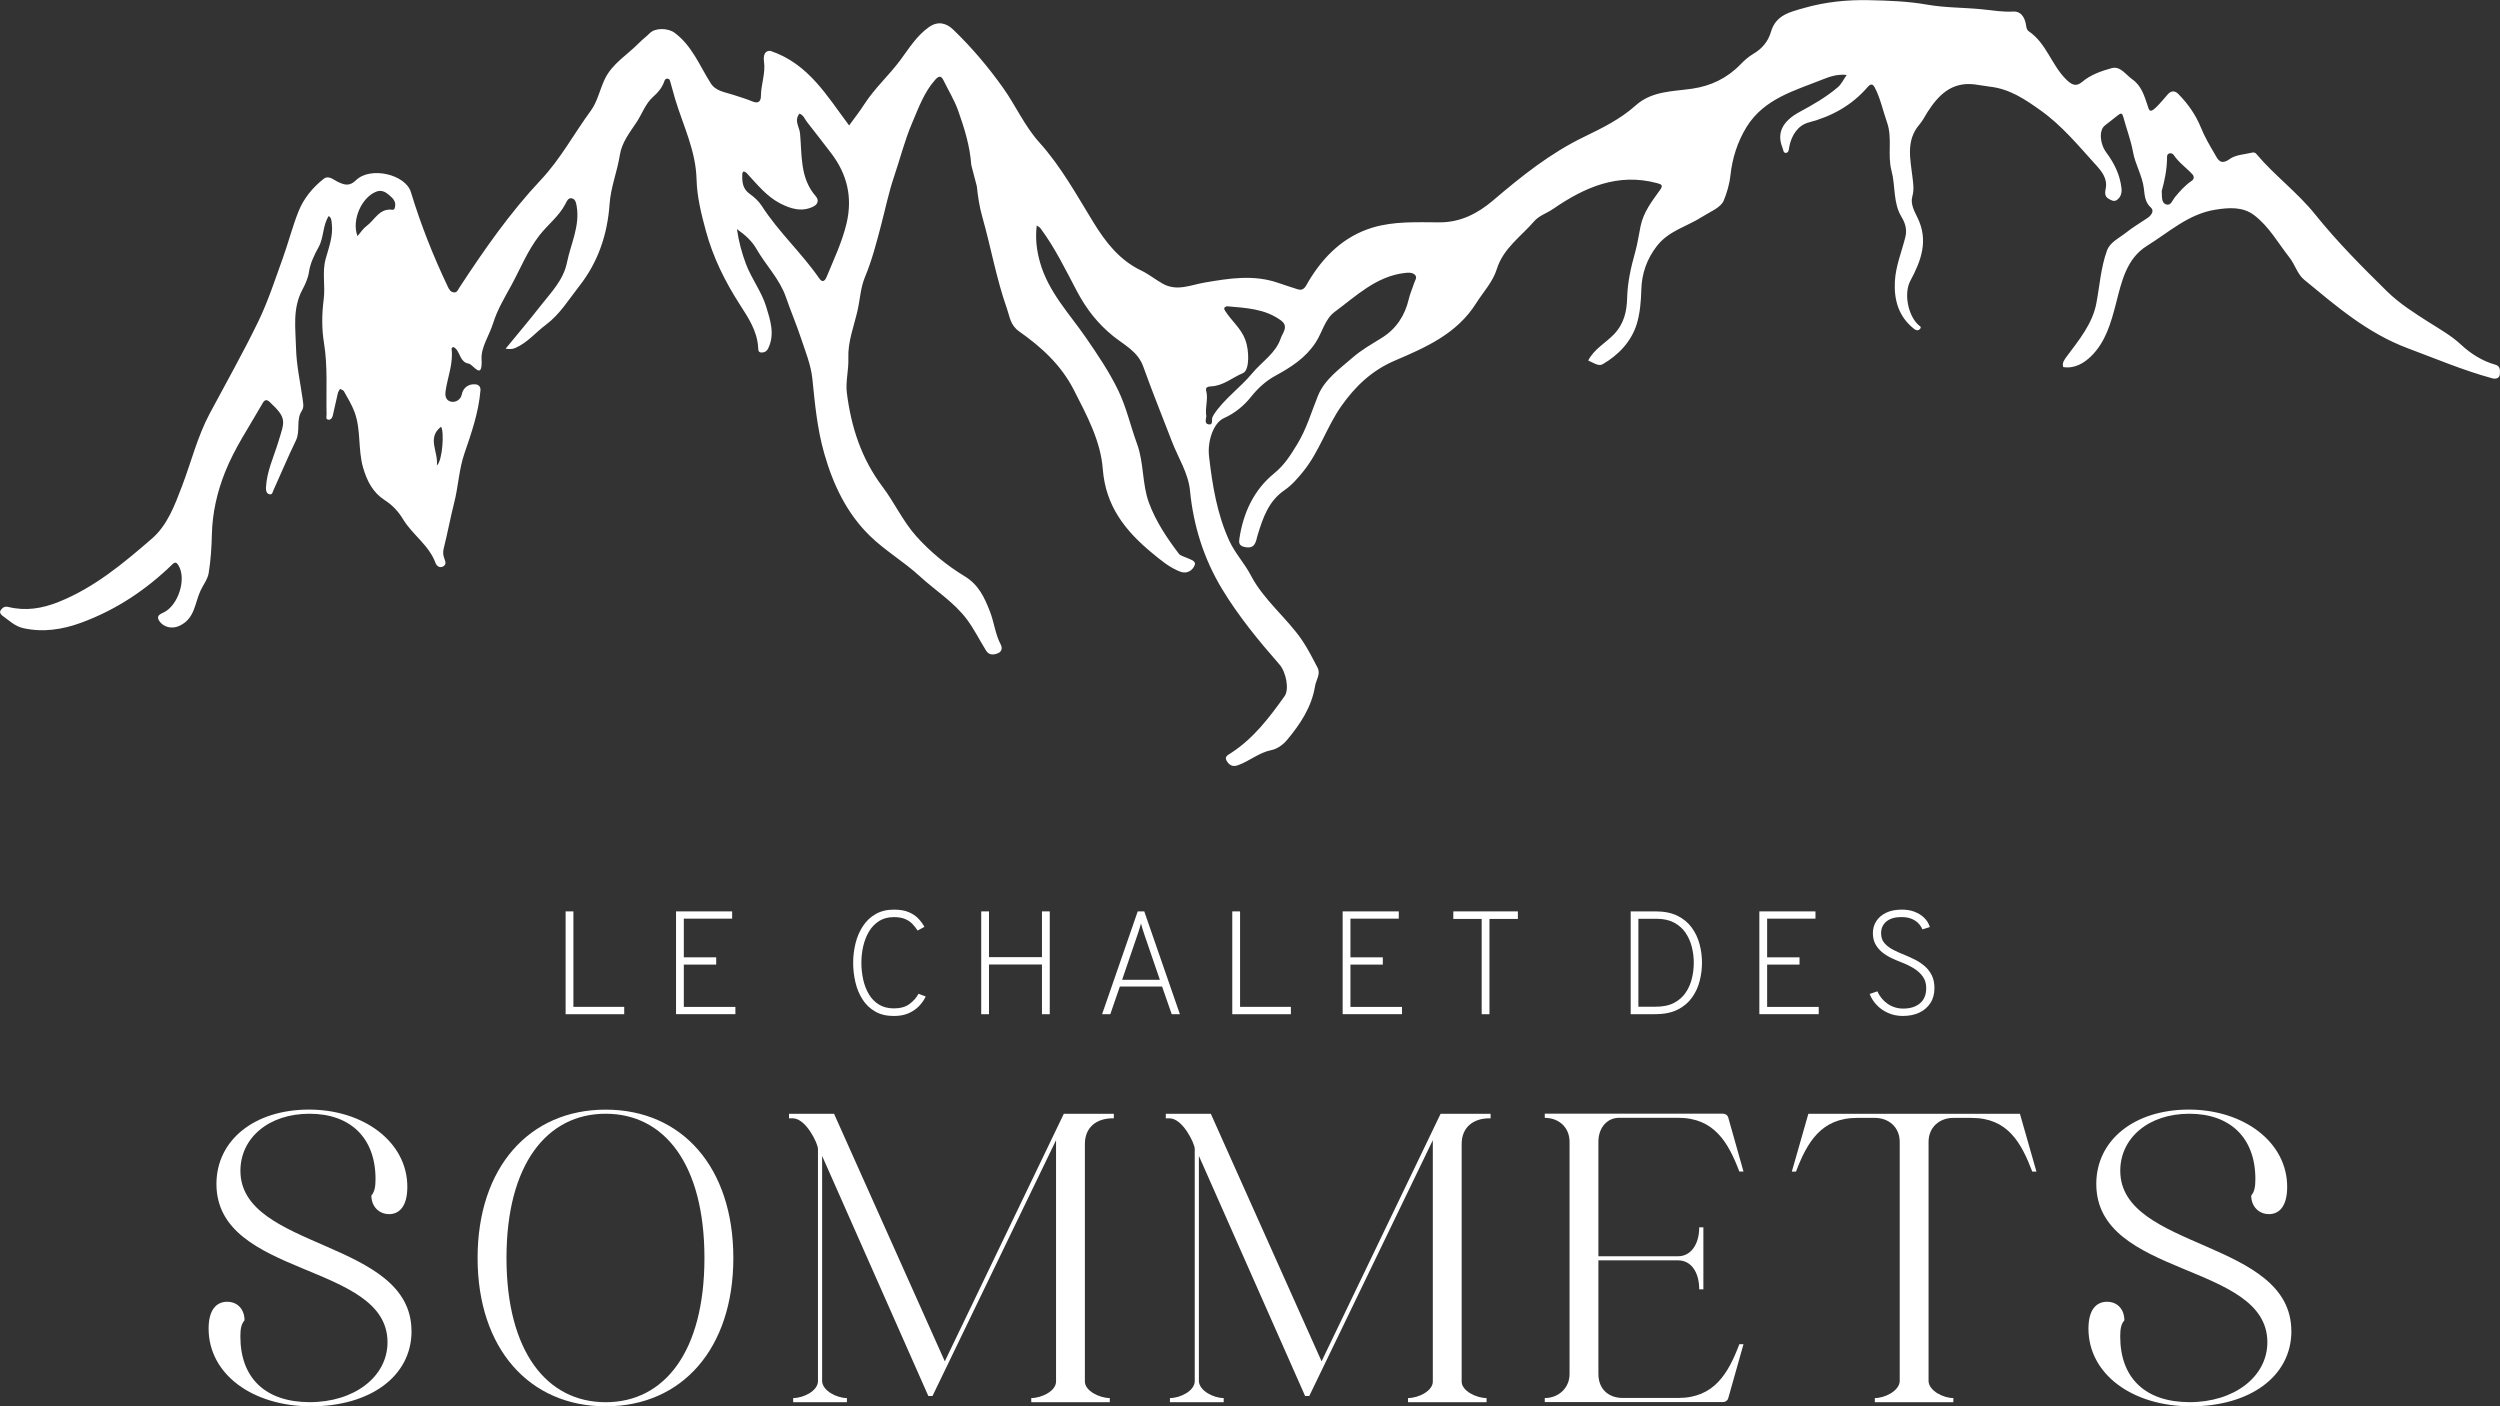
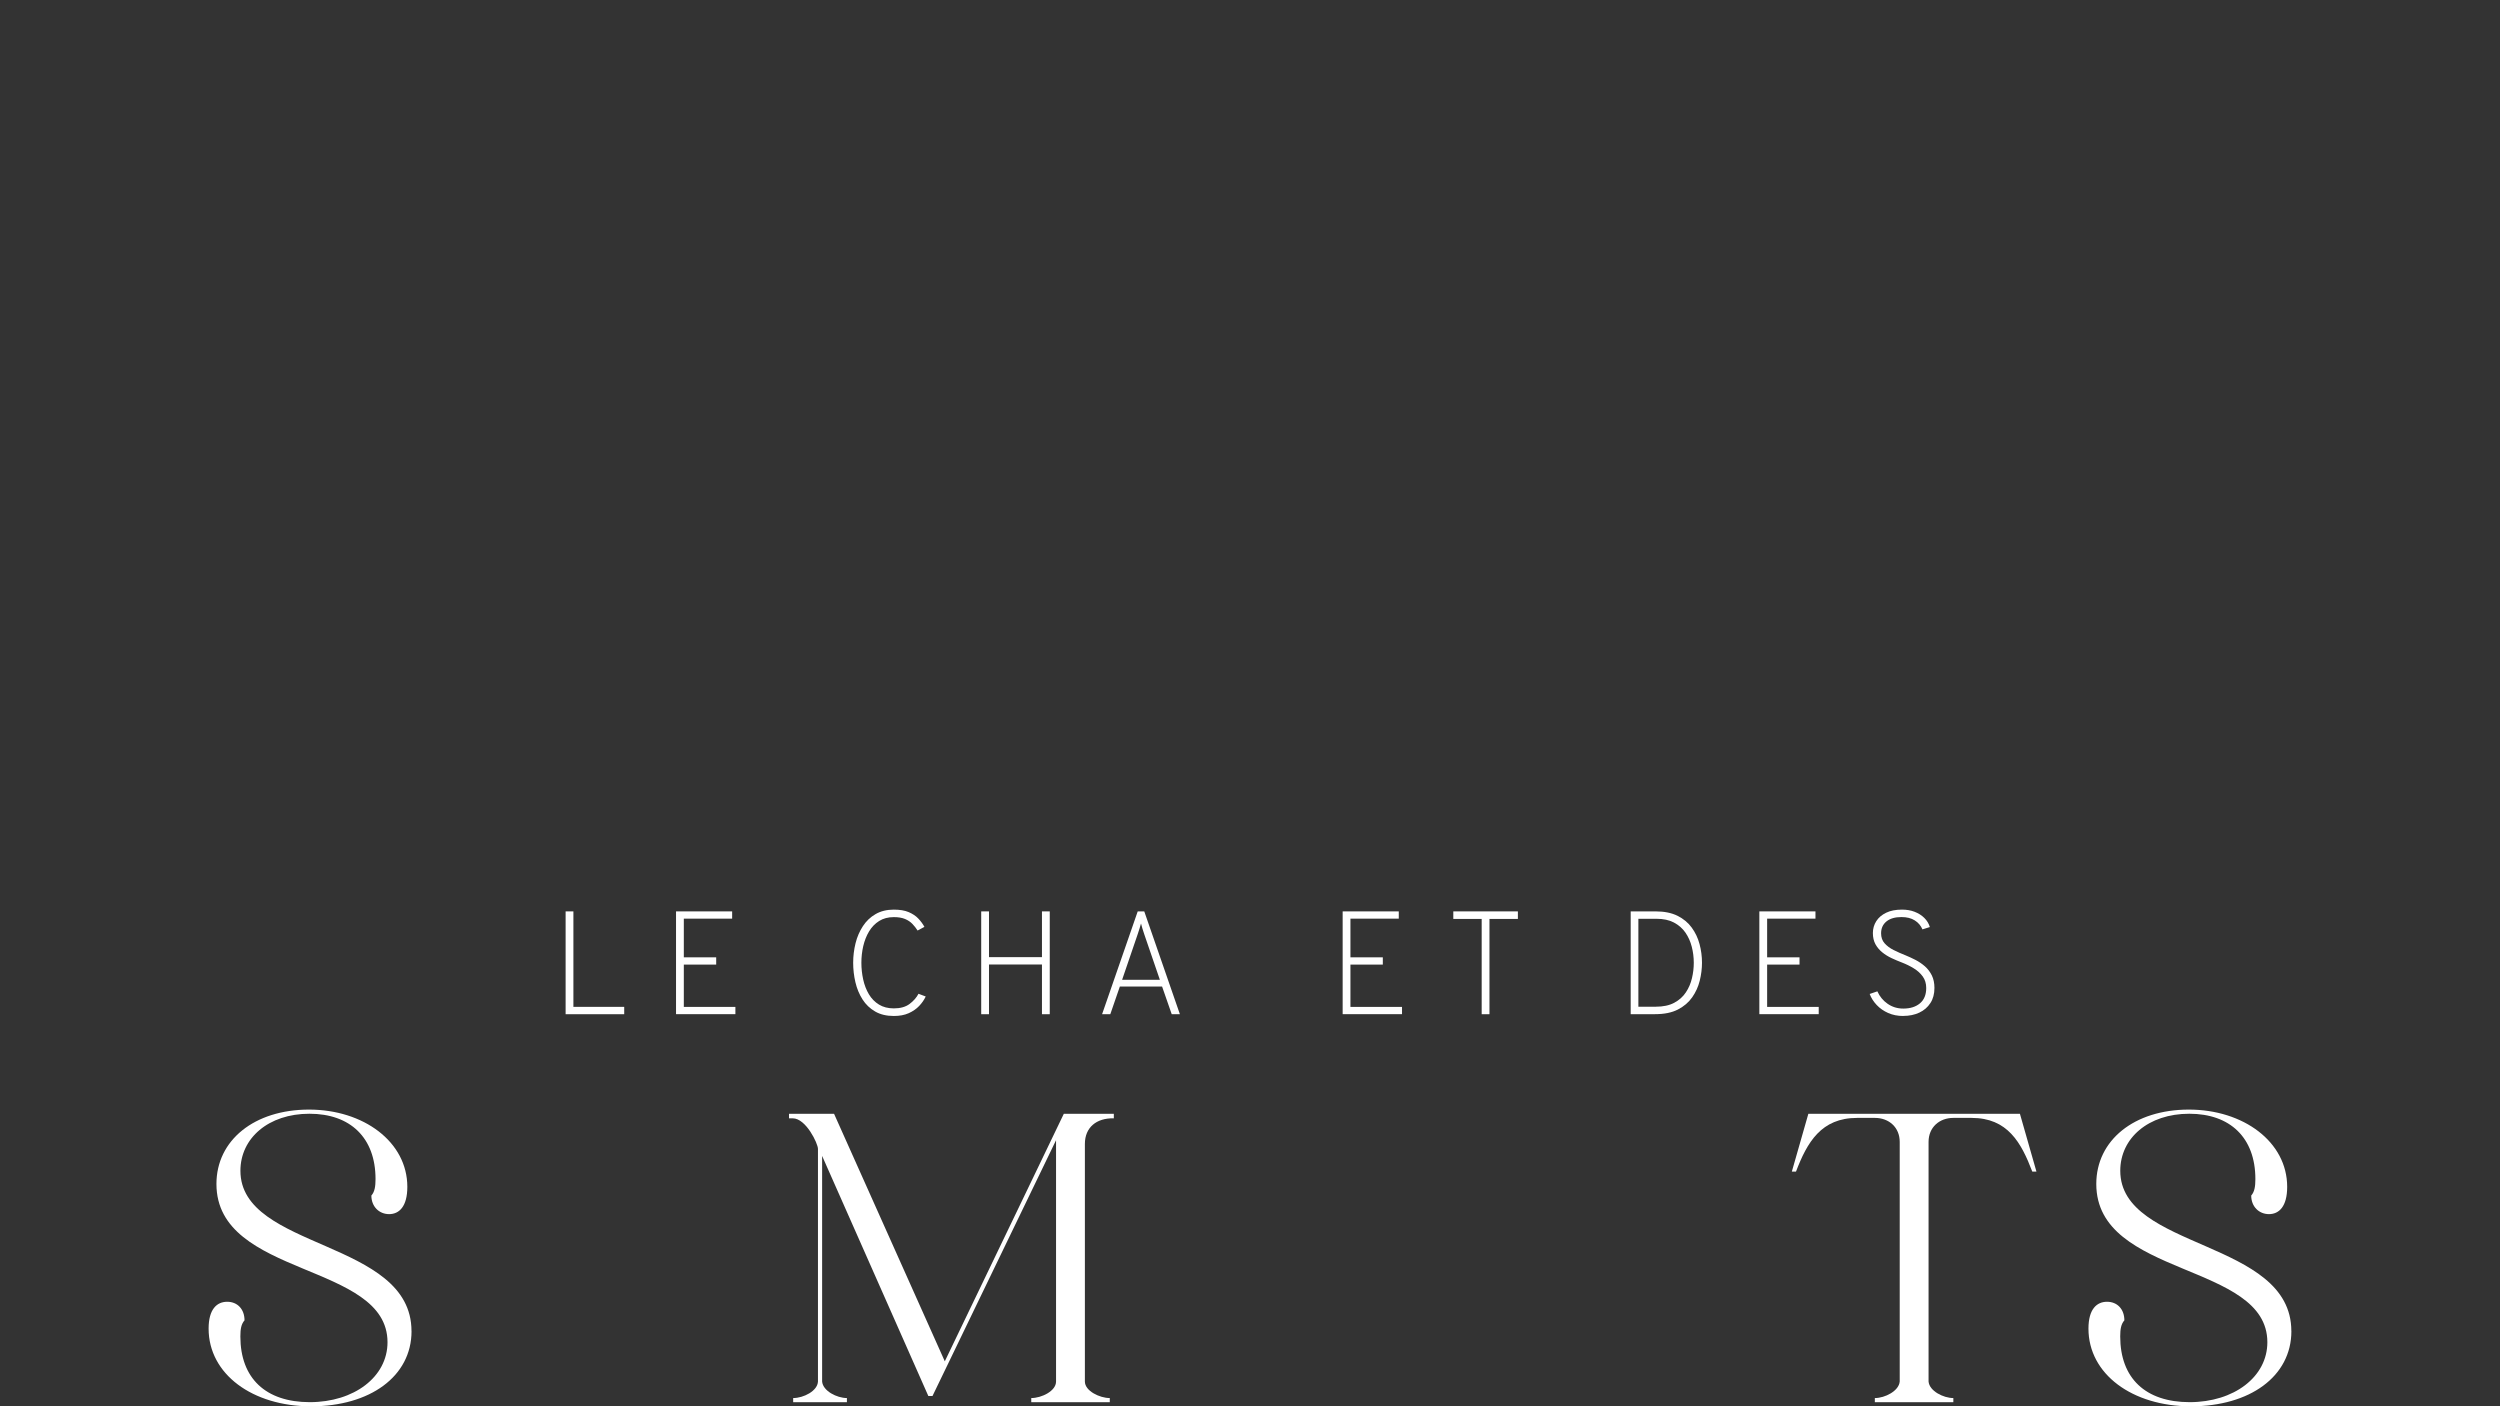
<svg xmlns="http://www.w3.org/2000/svg" viewBox="0 0 523.46 294.46">
  <rect x="0" y="0" width="523.46" height="294.46" fill="#333333" stroke="none" />
  <defs>
    <style>.d{fill:#fff;}</style>
  </defs>
  <g id="a" />
  <g id="b">
    <g id="c">
-       <path class="d" d="M203.37,34.56c-.27-3.97-1.45-7.75-2.77-11.46-.78-2.17-2.03-4.18-3.04-6.27-.53-1.11-1.06-.89-1.74-.13-2.35,2.64-3.49,5.9-4.85,9.08-1.56,3.65-2.5,7.48-3.77,11.21-1.14,3.36-1.84,6.86-2.75,10.29-.96,3.65-1.89,7.26-3.35,10.76-.91,2.17-1.02,4.66-1.55,7-.75,3.3-2.05,6.5-1.92,9.97,.09,2.42-.6,4.92-.32,7.19,.88,7.11,3.02,13.81,7.48,19.72,2.51,3.33,4.27,7.25,7.09,10.39,2.93,3.26,6.36,6.08,10.06,8.32,3.02,1.83,4.17,4.46,5.32,7.36,.9,2.29,1.12,4.79,2.29,6.99,.37,.69,.2,1.47-.58,1.79-.9,.37-1.88,.47-2.5-.54-1.34-2.16-2.48-4.46-3.98-6.49-2.71-3.65-6.62-6.07-9.93-9.11-3.29-3.02-7.24-5.33-10.43-8.44-4.84-4.73-7.68-10.7-9.54-17.22-1.47-5.14-1.96-10.37-2.49-15.64-.29-2.9-1.46-5.73-2.39-8.54-.96-2.89-2.16-5.69-3.15-8.57-1.33-3.83-4.21-6.68-6.17-10.1-.94-1.64-2.28-2.88-4.09-4.15,.4,2.7,1.03,4.99,1.87,7.25,1.17,3.13,3.31,5.86,4.25,8.97,.82,2.71,1.9,5.75,.43,8.75-.33,.66-.84,.89-1.44,.87-.71-.02-.63-.66-.67-1.15-.23-3.44-2.09-6.18-3.86-8.94-3.08-4.8-5.57-9.81-7.08-15.37-.97-3.56-1.86-7.17-1.95-10.77-.15-6.04-2.8-11.27-4.48-16.82-.37-1.24-.7-2.5-1.05-3.74-.09-.3-.22-.56-.6-.56-.37,0-.51,.24-.62,.55-.44,1.3-1.27,2.32-2.29,3.21-1.68,1.46-2.34,3.61-3.54,5.4-1.43,2.14-3.08,4.23-3.49,6.86-.54,3.44-1.89,6.7-2.14,10.21-.44,6.34-2.37,12.15-6.36,17.23-2.2,2.8-4.07,5.91-6.95,8.06-2.14,1.59-3.86,3.74-6.36,4.85-.65,.29-1.26,.32-2.1,.18,2.52-3.08,4.98-5.98,7.32-8.98,2.18-2.79,4.77-5.36,5.52-9.04,.79-3.92,2.74-7.63,2.04-11.81-.12-.7-.26-1.51-1.05-1.66-.73-.13-1,.58-1.3,1.16-1.34,2.59-3.7,4.35-5.46,6.61-2.49,3.21-3.95,6.91-5.85,10.41-1.42,2.6-2.95,5.12-3.84,7.98-.78,2.52-2.55,5.03-2.42,7.47,.25,4.72-1.74,1.13-2.71,.98-1.69-.27-1.74-2.04-2.62-3.06-.16-.18-.38-.33-.61-.42-.06-.02-.35,.27-.34,.4,.39,3.06-.82,5.88-1.25,8.82-.13,.92-.04,1.98,1.17,2.24,1.01,.21,2.03-.5,2.22-1.52,.26-1.37,1.38-2.25,2.86-2.12,.64,.06,1.12,.46,1.05,1.29-.38,4.6-1.9,8.92-3.37,13.23-1.14,3.34-1.26,6.85-2.12,10.23-.81,3.18-1.4,6.42-2.2,9.6-.19,.75-.14,1.34,.09,2.02,.19,.57,.58,1.27-.15,1.73-.78,.49-1.46-.13-1.65-.66-1.35-3.75-4.82-5.91-6.8-9.18-.98-1.62-2.22-2.97-3.88-4.03-2.42-1.56-3.68-3.96-4.49-6.77-1.11-3.84-.41-7.92-1.8-11.67-.56-1.51-1.43-2.92-2.22-4.34-.13-.24-.53-.33-.81-.49-.15,.28-.37,.55-.45,.86-.38,1.57-.7,3.16-1.07,4.73-.11,.47-.43,.95-.96,.85-.58-.11-.33-.66-.34-1.08-.12-4.99,.27-9.98-.54-14.97-.49-3-.46-6.05-.07-9.06s-.37-5.74,.43-8.6c.66-2.38,1.59-4.76,1.27-7.34-.07-.6-.05-1.2-.64-1.59-1.3,2-1.01,4.52-2.11,6.49-.93,1.67-1.77,3.46-2.02,5.2-.21,1.43-.87,2.77-1.39,3.74-2.11,3.97-1.42,8.11-1.33,12.15,.08,3.63,.9,7.24,1.4,10.86,.11,.8,.3,1.6-.19,2.34-1.25,1.9-.26,4.22-1.23,6.22-1.66,3.41-3.12,6.92-4.69,10.38-.17,.38-.25,1.07-.9,.87-.63-.19-.71-.83-.68-1.42,.16-3.32,1.59-6.29,2.54-9.4,1.37-4.49,1.97-5.01-1.8-8.53-.9-.85-1.34,.09-1.61,.58-2.65,4.66-5.7,9.12-7.69,14.13-1.67,4.19-2.67,8.55-2.77,13.1-.06,2.7-.24,5.41-.67,8.07-.21,1.27-1.13,2.43-1.7,3.65-1.24,2.63-1.16,5.97-4.57,7.44-1.48,.64-3.27,.21-4.12-1.15-.64-1.04,.28-1.39,.92-1.69,3.1-1.45,4.89-7.04,3.14-9.89-.35-.58-.68-.78-1.24-.24-5.52,5.37-11.81,9.56-19.06,12.23-3.97,1.46-8.05,2.1-12.25,1.15-1.68-.38-2.91-1.6-4.26-2.56-.35-.25-.75-.68-.39-1.21,.36-.53,.85-.83,1.55-.66,3.65,.89,7.04,.36,10.57-1.05,7.52-3.02,13.58-8.11,19.54-13.27,3.21-2.78,4.75-6.94,6.27-10.92,1.94-5.09,3.24-10.42,5.82-15.26,3.43-6.44,7.04-12.8,10.21-19.36,2.02-4.19,3.46-8.66,5.05-13.05,1.19-3.28,2.04-6.68,3.33-9.91,1.08-2.71,2.95-4.99,5.26-6.81,1.05-.83,2.07,.2,2.93,.6,1.46,.7,2.48,1.01,3.87-.34,3-2.91,10.35-1.22,11.48,2.53,2.06,6.79,4.66,13.36,7.71,19.75,.26,.55,.53,1.12,1.22,1.22,.74,.11,.9-.51,1.21-.99,5.18-7.91,10.59-15.68,17.07-22.57,4.14-4.4,6.93-9.68,10.45-14.47,1.39-1.88,1.88-4.41,2.91-6.58,1.57-3.32,4.79-5.14,7.24-7.66,.69-.71,1.51-1.3,2.21-2.01,1.16-1.16,3.82-1.08,5.19-.07,3.68,2.74,5.24,6.92,7.58,10.6,1.05,1.65,3.05,1.84,4.76,2.41,1.33,.44,2.68,.83,3.96,1.37,1.25,.52,1.77-.05,1.77-1.15,.02-2.45,1.01-4.8,.64-7.26-.18-1.24,.2-2.31,1.37-2.18,8.02,2.72,11.84,9.48,16.46,15.61,1.06-1.47,2.19-2.89,3.16-4.41,2.18-3.39,5.21-6.09,7.59-9.31,1.81-2.44,3.39-5.06,5.96-6.87,1.93-1.36,3.69-.82,5.09,.53,3.87,3.73,7.34,7.83,10.45,12.21,2.64,3.72,4.48,7.97,7.57,11.4,4.57,5.07,7.81,11.02,11.36,16.79,2.5,4.06,5.41,7.87,10.02,10.06,1.51,.72,2.94,1.88,4.47,2.74,2.96,1.66,5.84,.26,8.75-.24,5.19-.89,10.37-1.74,15.58,.12,1.27,.45,2.58,.84,3.87,1.27,1.38,.47,1.74-.67,2.27-1.56,3.18-5.33,7.44-9.52,13.45-11.34,4.53-1.37,9.33-1.11,14.04-1.1,4.38,.01,8-1.85,11.24-4.62,5.9-5.03,11.91-9.84,18.99-13.27,3.78-1.83,7.65-3.73,10.83-6.59,3.43-3.07,7.75-2.9,11.86-3.51,3.86-.57,7.23-2.15,10.05-5.05,.82-.85,1.7-1.64,2.72-2.24,1.91-1.12,3.13-2.66,3.7-4.62,1.02-3.52,3.97-4.14,6.96-4.99,4.47-1.28,9.01-1.73,13.61-1.63,4.06,.09,8.14,.23,12.15,.94,3.77,.66,7.58,.59,11.37,.96,2.22,.22,4.4,.62,6.66,.48,1.52-.1,2.33,1.14,2.61,2.58,.11,.57,.11,1.2,.6,1.54,3.7,2.5,4.76,7.03,7.81,10.06,1.15,1.15,2.08,1.65,3.36,.57,1.82-1.54,4.05-2.3,6.22-2.9,1.8-.49,2.94,1.38,4.3,2.34,1.92,1.35,2.52,3.45,3.21,5.5,.28,.84,.38,1.66,1.6,.53,.99-.91,1.77-1.93,2.65-2.91,.71-.79,1.49-.75,2.18-.05,2.03,2.06,3.66,4.38,4.76,7.1,.76,1.88,1.8,3.65,2.83,5.41,.68,1.17,1.2,2.53,3.17,1.11,1.26-.91,3.16-.96,4.78-1.36,.22-.05,.59,.05,.72,.21,3.83,4.56,8.68,8.12,12.41,12.77,4.61,5.74,9.81,10.96,15.05,16.11,2.58,2.53,5.7,4.51,8.8,6.48,2.29,1.45,4.67,2.78,6.73,4.71,1.96,1.82,4.4,3.39,7.15,4.15,1.11,.3,.96,1.34,.91,2.06-.06,.69-.73,1.01-1.55,.79-6.08-1.65-11.85-4.11-17.73-6.3-8.46-3.17-14.95-8.81-21.66-14.33-1.44-1.18-1.94-3.19-3.08-4.64-2.39-3.05-4.32-6.56-7.45-8.92-2.37-1.78-5.25-1.57-8.09-1.12-5.64,.9-9.72,4.72-14.3,7.56-4.31,2.68-5.32,7.5-6.48,12-1.05,4.09-2.19,8.15-5.24,11.13-1.43,1.39-3.4,2.65-5.83,2.26-.28-.9,.25-1.56,.74-2.22,2.55-3.42,5.36-6.83,6.18-11.05,.72-3.72,.94-7.56,2.25-11.14,.64-1.75,2.54-2.59,3.96-3.72,1.43-1.14,3.02-2.07,4.54-3.1,.8-.54,1.44-1.5,.69-2.16-1.27-1.13-1.31-2.65-1.47-3.97-.32-2.72-1.81-5.03-2.28-7.69-.45-2.49-1.39-4.89-2.04-7.35-.23-.85-.55-.78-1.1-.34-.91,.73-1.83,1.45-2.75,2.16-1.25,.96-1.09,3.78,.3,5.65,1.64,2.21,2.84,4.62,3.17,7.39,.13,1.04-.11,1.97-.99,2.58-.58,.4-1.23-.01-1.7-.28-.8-.45-.8-1.22-.61-2.11,.45-2.1-.88-3.69-2.08-5.01-3.63-4-7.1-8.22-11.53-11.37-3.2-2.28-6.47-4.52-10.63-4.98-1.08-.12-2.19-.36-3.31-.49-4.77-.53-7.5,2.29-9.79,5.86-.54,.84-.98,1.77-1.62,2.51-2.94,3.39-1.93,7.29-1.49,11.1,.16,1.34,.36,2.61-.03,3.98-.45,1.61,.44,3.13,1.09,4.49,2.33,4.78,.75,9-1.51,13.2-1.41,2.62-.49,7.3,1.73,9.27,.22,.19,.67,.37,.31,.79-.4,.47-.88,.31-1.26,.01-3.2-2.54-4.22-5.97-4.02-9.91,.16-3.27,1.45-6.26,2.21-9.39,.36-1.47-.03-2.86-.8-4.12-1.83-2.99-1.25-6.5-2.11-9.69-.9-3.33,.23-6.81-.94-10.13-.86-2.43-1.36-4.98-2.56-7.29-.39-.75-.84-.88-1.45-.17-3.31,3.85-7.47,6.18-12.41,7.48-2.23,.59-3.59,2.68-4.05,5.08-.1,.51-.06,1.23-.7,1.29-.55,.05-.55-.66-.72-1.08-1.23-3.04-.08-5.54,3.65-7.54,2.79-1.5,5.53-3.08,7.94-5.14,.73-.62,1.16-1.58,1.86-2.57-1.88-.2-3.48,.32-4.9,.89-5.93,2.38-12.38,4.04-16.07,10.01-1.91,3.1-3,6.57-3.38,10.14-.2,1.88-.77,3.74-1.41,5.28-.62,1.49-2.88,2.34-4.48,3.37-3.15,2.03-6.99,2.91-9.47,6.08-2.15,2.75-3.21,5.83-3.3,9.22-.06,2.47-.29,5.05-.98,7.24-1.12,3.57-3.8,6.45-7.15,8.36-.84,.48-2.01-.38-2.99-.8,1.27-2.44,3.65-3.66,5.4-5.49,2.13-2.23,2.68-4.86,2.75-7.57,.09-3.33,.79-6.44,1.68-9.6,.5-1.77,.76-3.63,1.13-5.44,.62-3,2.39-5.25,4.07-7.59,.68-.95,.42-1.17-.58-1.44-8.28-2.22-15.22,.87-21.82,5.41-1.28,.88-2.93,1.4-3.9,2.52-2.77,3.23-6.51,5.69-7.87,10.07-.84,2.7-2.84,4.79-4.33,7.15-4.02,6.4-10.55,9.24-17.03,12.01-4.79,2.05-8.26,5.36-11.17,9.48-3.07,4.36-4.64,9.6-8.02,13.76-1.15,1.41-2.39,2.85-3.88,3.87-3.34,2.28-4.51,5.73-5.61,9.3-.43,1.38-.42,3.17-2.85,2.59-1.18-.28-1.1-1.03-1.01-1.69,.8-5.43,3.03-10.25,7.3-13.72,2.14-1.74,3.41-3.79,4.79-6.05,1.98-3.23,2.98-6.76,4.37-10.19,1.37-3.4,4.5-5.59,7.24-7.98,1.91-1.66,4.08-2.86,6.2-4.19,2.95-1.85,4.77-4.63,5.57-8.06,.26-1.13,.76-2.21,1.11-3.33,.18-.58,.75-1.22,.17-1.77-.55-.52-1.37-.46-2.08-.38-6.01,.69-10.17,4.8-14.7,8.14-2.06,1.52-2.6,4.28-3.98,6.4-2.12,3.26-5.16,5.19-8.44,6.98-1.98,1.08-3.64,2.58-5.09,4.4-1.5,1.89-3.43,3.47-5.69,4.48-2.15,.96-3.49,4.72-3.12,7.99,.7,6.11,1.69,12.15,4.27,17.75,1.17,2.53,3.17,4.67,4.47,7.16,2.73,5.23,7.47,8.83,10.74,13.6,1.23,1.8,2.21,3.79,3.23,5.72,.72,1.36-.3,2.6-.51,3.88-.71,4.4-3.12,8.01-5.91,11.34-.79,.94-2.03,1.83-3.2,2.06-2.65,.52-4.63,2.33-7.07,3.19-1.17,.41-1.85-.12-2.34-.95-.51-.87,.31-1.23,.89-1.6,4.74-3.06,8.06-7.45,11.26-11.94,.99-1.39,.33-5-1.08-6.61-4.38-5.01-8.61-10.15-12.05-15.86-3.81-6.33-5.97-13.19-6.69-20.58-.36-3.65-2.46-6.82-3.76-10.21-2.01-5.24-4.13-10.44-6.02-15.73-1.13-3.17-3.96-4.51-6.28-6.37-3.23-2.6-5.62-5.66-7.59-9.37-2.37-4.49-4.6-9.11-7.66-13.23-.14-.19-.4-.31-.78-.59-.32,2.77-.02,5.21,.69,7.73,1.75,6.2,6.13,10.71,9.64,15.81,2.44,3.54,4.88,7.15,6.74,11.01,1.71,3.53,2.57,7.46,3.93,11.17,1.47,4.01,1.04,8.41,2.5,12.36,1.43,3.88,3.75,7.36,6.26,10.66,.32,.42,1.02,.58,1.56,.82,.77,.34,2.06,.67,1.78,1.49-.39,1.16-1.61,1.98-3.01,1.46-2.28-.85-4.16-2.46-5.99-3.97-5.51-4.57-9.68-9.73-10.27-17.55-.44-5.84-3.33-11.21-6.05-16.53-2.71-5.31-6.84-9.01-11.46-12.27-1.89-1.34-1.96-3.1-2.55-4.75-2.23-6.29-3.36-12.88-5.18-19.28-.6-2.11-.9-4.2-1.13-6.35m-37.13-15.22c-1.2,1.42-.01,2.81,.11,4.13,.43,4.54-.06,9.36,3.32,13.2,.61,.69,.5,1.6-.48,2.1-2.49,1.27-4.9,.46-7.07-.67-2.81-1.47-4.79-4-6.92-6.29-.16-.17-.4-.3-.63-.37-.06-.02-.29,.28-.3,.44-.07,1.62-.02,3.15,1.54,4.26,.96,.68,1.9,1.54,2.53,2.52,3.5,5.46,8.35,9.84,12.02,15.16,.72,1.04,1.23,.5,1.56-.3,1.51-3.68,3.24-7.27,4.17-11.19,1.29-5.45,.14-10.28-3.19-14.67-1.67-2.2-3.38-4.38-5.08-6.56-.48-.61-.72-1.44-1.58-1.76Zm85.13,63.02c.23,.54-.56,1.77,.44,2.02,1.24,.31,.54-1.13,.98-1.64,.08-.1,.1-.25,.18-.36,2.19-3.34,5.53-5.62,8.06-8.67,2.01-2.43,4.91-4.16,5.97-7.32,.39-1.16,1.76-2.51,.01-3.78-3.35-2.43-7.3-2.58-11.19-2.93-.21-.02-.57,.18-.64,.36-.07,.18,.1,.49,.24,.69,1.31,2.02,3.24,3.55,4.15,5.92,.83,2.15,.97,6.41-.48,7.02-2.23,.93-4.15,2.69-6.72,2.78-.58,.02-1.18,.19-.98,.92,.44,1.62-.18,3.2-.02,4.99Zm200.1-46.84c.07,1.28-.1,2.47,.89,2.82,1.03,.36,1.32-.83,1.85-1.48,1.06-1.29,2.17-2.54,3.57-3.48,.44-.29,.51-.87,.16-1.27-1.26-1.42-2.88-2.47-3.95-4.09-.41-.62-1.42-.47-1.41,.33,.01,2.58-.51,5.06-1.11,7.17ZM74.86,49.44c.67-.77,1.16-1.59,1.88-2.11,1.73-1.25,2.67-3.77,5.41-3.41,.41,.05,.48-.24,.55-.55,.3-1.24-.53-1.94-1.31-2.6-.72-.62-1.57-1.04-2.58-.65-3.11,1.18-5.24,6.01-3.95,9.33Zm16.61,48.01c1.17-.86,1.6-7.15,.87-8.1-3.01,2.37-.53,5.2-.87,8.1Z" />
      <g>
        <path class="d" d="M86.17,278.71c0,9.52-8.74,15.75-21.03,15.75s-21.46-6.75-21.46-16.27c0-4.07,1.73-5.62,3.89-5.62s3.63,1.56,3.63,3.89c-.69,.78-.87,1.82-.87,3.37,0,8.74,5.28,13.76,14.54,13.76s16.27-5.28,16.27-12.55c0-16.79-35.82-13.5-35.82-33.14,0-9.17,7.96-15.57,19.38-15.57s20.59,6.75,20.59,16.18c0,4.15-1.73,5.71-3.81,5.71s-3.72-1.56-3.72-3.89c.69-.78,.87-1.9,.87-3.46,0-8.65-5.28-13.67-13.84-13.67s-14.45,5.1-14.45,11.94c0,16.61,35.82,14.36,35.82,33.57Z" />
-         <path class="d" d="M126.82,232.34c16.01,0,26.73,12.11,26.73,31.06s-10.73,31.06-26.73,31.06-26.82-12.11-26.82-31.06,10.82-31.06,26.82-31.06Zm0,61.26c12.29,0,20.68-10.56,20.68-30.2s-8.39-30.2-20.68-30.2-20.77,10.56-20.77,30.2,8.48,30.2,20.77,30.2Z" />
        <path class="d" d="M232.37,292.73v.87h-16.44v-.87c2.16,0,5.19-1.47,5.19-3.46v-50.53l-25.87,53.56h-.87l-22.24-50.27v47.24c.17,1.99,3.11,3.46,5.19,3.46v.87h-11.25v-.87c2.16,0,5.1-1.47,5.19-3.46v-48.71c0-1.12-2.51-6.4-5.28-6.4h-.78v-.95h9.43l23.19,51.83,24.92-51.83h10.47v.95c-3.63-.09-6.06,1.9-6.06,5.36v49.75c0,1.99,3.12,3.46,5.19,3.46Z" />
-         <path class="d" d="M311.26,292.73v.87h-16.44v-.87c2.16,0,5.19-1.47,5.19-3.46v-50.53l-25.87,53.56h-.87l-22.24-50.27v47.24c.17,1.99,3.11,3.46,5.19,3.46v.87h-11.25v-.87c2.16,0,5.1-1.47,5.19-3.46v-48.71c0-1.12-2.51-6.4-5.28-6.4h-.78v-.95h9.43l23.19,51.83,24.92-51.83h10.47v.95c-3.63-.09-6.06,1.9-6.06,5.36v49.75c0,1.99,3.11,3.46,5.19,3.46Z" />
-         <path class="d" d="M323.45,292.73c2.85,0,5.19-2.08,5.19-5.02v-48.63c0-3.03-2.25-5.02-5.19-5.02v-.87h37.29c.52,0,.95,.26,1.12,.78l3.2,11.33h-.87c-2.34-6.14-5.28-11.25-12.81-11.25h-12.37c-2.51,0-4.33,2.08-4.33,5.02v23.97h16.7c2.6,0,4.41-2.42,4.41-6.06h.87v12.98h-.87c0-3.63-1.73-6.06-4.41-6.06h-16.7v23.79c0,3.12,2.08,5.02,5.11,5.02h11.59c7.53,0,10.47-5.1,12.81-11.25h.87l-3.2,11.33c-.17,.52-.61,.78-1.12,.78h-37.29v-.87Z" />
        <path class="d" d="M392.58,292.73c2.08,0,5.02-1.47,5.19-3.46v-50.18c0-3.03-2.25-5.02-5.19-5.02h-3.72c-7.53,0-10.47,5.1-12.81,11.25h-.87l3.46-12.11h44.3l3.46,12.11h-.87c-2.34-6.14-5.19-11.25-12.72-11.25h-3.81c-2.94,0-5.19,1.99-5.19,5.02v50.18c.17,1.99,3.11,3.46,5.19,3.46v.87h-16.44v-.87Z" />
        <path class="d" d="M479.78,278.71c0,9.52-8.74,15.75-21.03,15.75s-21.46-6.75-21.46-16.27c0-4.07,1.73-5.62,3.89-5.62s3.63,1.56,3.63,3.89c-.69,.78-.87,1.82-.87,3.37,0,8.74,5.28,13.76,14.54,13.76s16.27-5.28,16.27-12.55c0-16.79-35.82-13.5-35.82-33.14,0-9.17,7.96-15.57,19.38-15.57s20.59,6.75,20.59,16.18c0,4.15-1.73,5.71-3.81,5.71s-3.72-1.56-3.72-3.89c.69-.78,.87-1.9,.87-3.46,0-8.65-5.28-13.67-13.84-13.67s-14.45,5.1-14.45,11.94c0,16.61,35.82,14.36,35.82,33.57Z" />
      </g>
      <g>
        <path class="d" d="M118.43,212.36v-21.53h1.63v19.99h10.64v1.54h-12.27Z" />
        <path class="d" d="M141.55,212.36v-21.53h11.75v1.52h-10.12v8.1h6.78v1.52h-6.78v8.86h10.8v1.52h-12.43Z" />
        <path class="d" d="M187.16,212.73c-1.53,0-2.84-.31-3.92-.94-1.09-.63-1.97-1.47-2.65-2.54-.68-1.07-1.17-2.26-1.48-3.58-.31-1.32-.47-2.68-.47-4.08s.17-2.77,.5-4.1c.33-1.33,.85-2.52,1.54-3.57,.69-1.06,1.57-1.9,2.65-2.52,1.07-.62,2.35-.94,3.82-.94,1.25,0,2.29,.17,3.11,.52,.83,.35,1.5,.8,2.02,1.35,.52,.55,.95,1.13,1.28,1.74l-1.43,.77c-.31-.49-.67-.95-1.08-1.38s-.93-.78-1.55-1.04-1.41-.39-2.35-.39c-1.19,0-2.21,.27-3.07,.81-.86,.54-1.56,1.27-2.11,2.18-.55,.91-.95,1.94-1.22,3.08-.26,1.14-.39,2.3-.39,3.49s.13,2.37,.38,3.51c.25,1.14,.65,2.17,1.19,3.08,.54,.91,1.25,1.63,2.11,2.16,.86,.53,1.9,.8,3.12,.8,1.36,0,2.46-.31,3.28-.92,.83-.62,1.45-1.33,1.88-2.14l1.51,.57c-.33,.71-.79,1.37-1.38,1.99s-1.32,1.12-2.19,1.51-1.91,.58-3.11,.58Z" />
        <path class="d" d="M205.45,212.36v-21.53h1.63v9.58h11.09v-9.58h1.63v21.53h-1.63v-10.41h-11.09v10.41h-1.63Z" />
        <path class="d" d="M230.76,212.36l7.46-21.53h1.37l7.46,21.53h-1.71l-2.02-5.8h-8.84l-2,5.8h-1.72Zm4.18-7.2h7.92l-3.01-8.78c-.06-.16-.15-.44-.28-.82-.12-.38-.25-.78-.38-1.18-.13-.41-.22-.74-.28-1.01-.07,.27-.17,.6-.3,1.01-.13,.41-.26,.8-.38,1.18-.13,.38-.22,.66-.28,.82l-3,8.78Z" />
-         <path class="d" d="M258.02,212.36v-21.53h1.63v19.99h10.64v1.54h-12.27Z" />
        <path class="d" d="M281.13,212.36v-21.53h11.75v1.52h-10.12v8.1h6.78v1.52h-6.78v8.86h10.8v1.52h-12.43Z" />
        <path class="d" d="M310.24,212.36v-19.95h-5.94v-1.58h13.52v1.58h-5.95v19.95h-1.63Z" />
        <path class="d" d="M341.44,212.36v-21.53h5.24c1.8,0,3.32,.31,4.56,.92,1.24,.62,2.23,1.44,2.98,2.47,.75,1.03,1.3,2.18,1.64,3.46,.34,1.28,.51,2.58,.51,3.91,0,1.24-.16,2.49-.47,3.75-.31,1.26-.84,2.42-1.58,3.48s-1.74,1.91-3,2.56c-1.26,.65-2.85,.97-4.77,.97h-5.12Zm1.63-1.57h3.6c1.56,0,2.85-.27,3.88-.82,1.03-.55,1.84-1.27,2.44-2.18,.6-.9,1.03-1.89,1.28-2.98,.26-1.08,.38-2.16,.38-3.22,0-1.14-.14-2.26-.42-3.35s-.72-2.09-1.33-2.97c-.61-.88-1.41-1.58-2.41-2.11-.99-.52-2.21-.78-3.64-.78h-3.8v18.41Z" />
        <path class="d" d="M368.38,212.36v-21.53h11.75v1.52h-10.12v8.1h6.78v1.52h-6.78v8.86h10.8v1.52h-12.43Z" />
        <path class="d" d="M398.49,212.73c-1.15,0-2.19-.21-3.13-.62-.94-.42-1.74-.97-2.4-1.67-.66-.7-1.16-1.47-1.48-2.32l1.61-.55c.48,1.08,1.2,1.95,2.15,2.61s2.04,1,3.28,1c1.46,0,2.62-.37,3.49-1.1,.87-.73,1.31-1.8,1.31-3.21,0-.93-.24-1.73-.72-2.4s-1.11-1.24-1.88-1.71-1.59-.88-2.48-1.22c-.73-.28-1.45-.58-2.17-.92-.72-.34-1.37-.74-1.96-1.22s-1.06-1.04-1.42-1.69c-.36-.66-.54-1.44-.54-2.35s.24-1.74,.71-2.48,1.16-1.33,2.07-1.77c.91-.44,2.01-.65,3.32-.65,.97,0,1.86,.15,2.65,.46,.79,.31,1.47,.73,2.02,1.28,.55,.54,.94,1.18,1.16,1.91l-1.55,.49c-.34-.79-.87-1.42-1.61-1.88-.73-.47-1.67-.7-2.79-.7-1.33,0-2.38,.3-3.13,.91-.75,.61-1.13,1.44-1.13,2.49,0,.84,.24,1.54,.73,2.09,.49,.55,1.12,1.03,1.89,1.41,.77,.39,1.59,.75,2.45,1.09,.71,.29,1.42,.62,2.13,.98,.71,.37,1.37,.82,1.97,1.34,.6,.53,1.08,1.16,1.45,1.9,.36,.74,.55,1.61,.55,2.63,0,1.24-.28,2.3-.85,3.17-.56,.87-1.34,1.54-2.32,2s-2.11,.69-3.37,.69Z" />
      </g>
    </g>
  </g>
</svg>